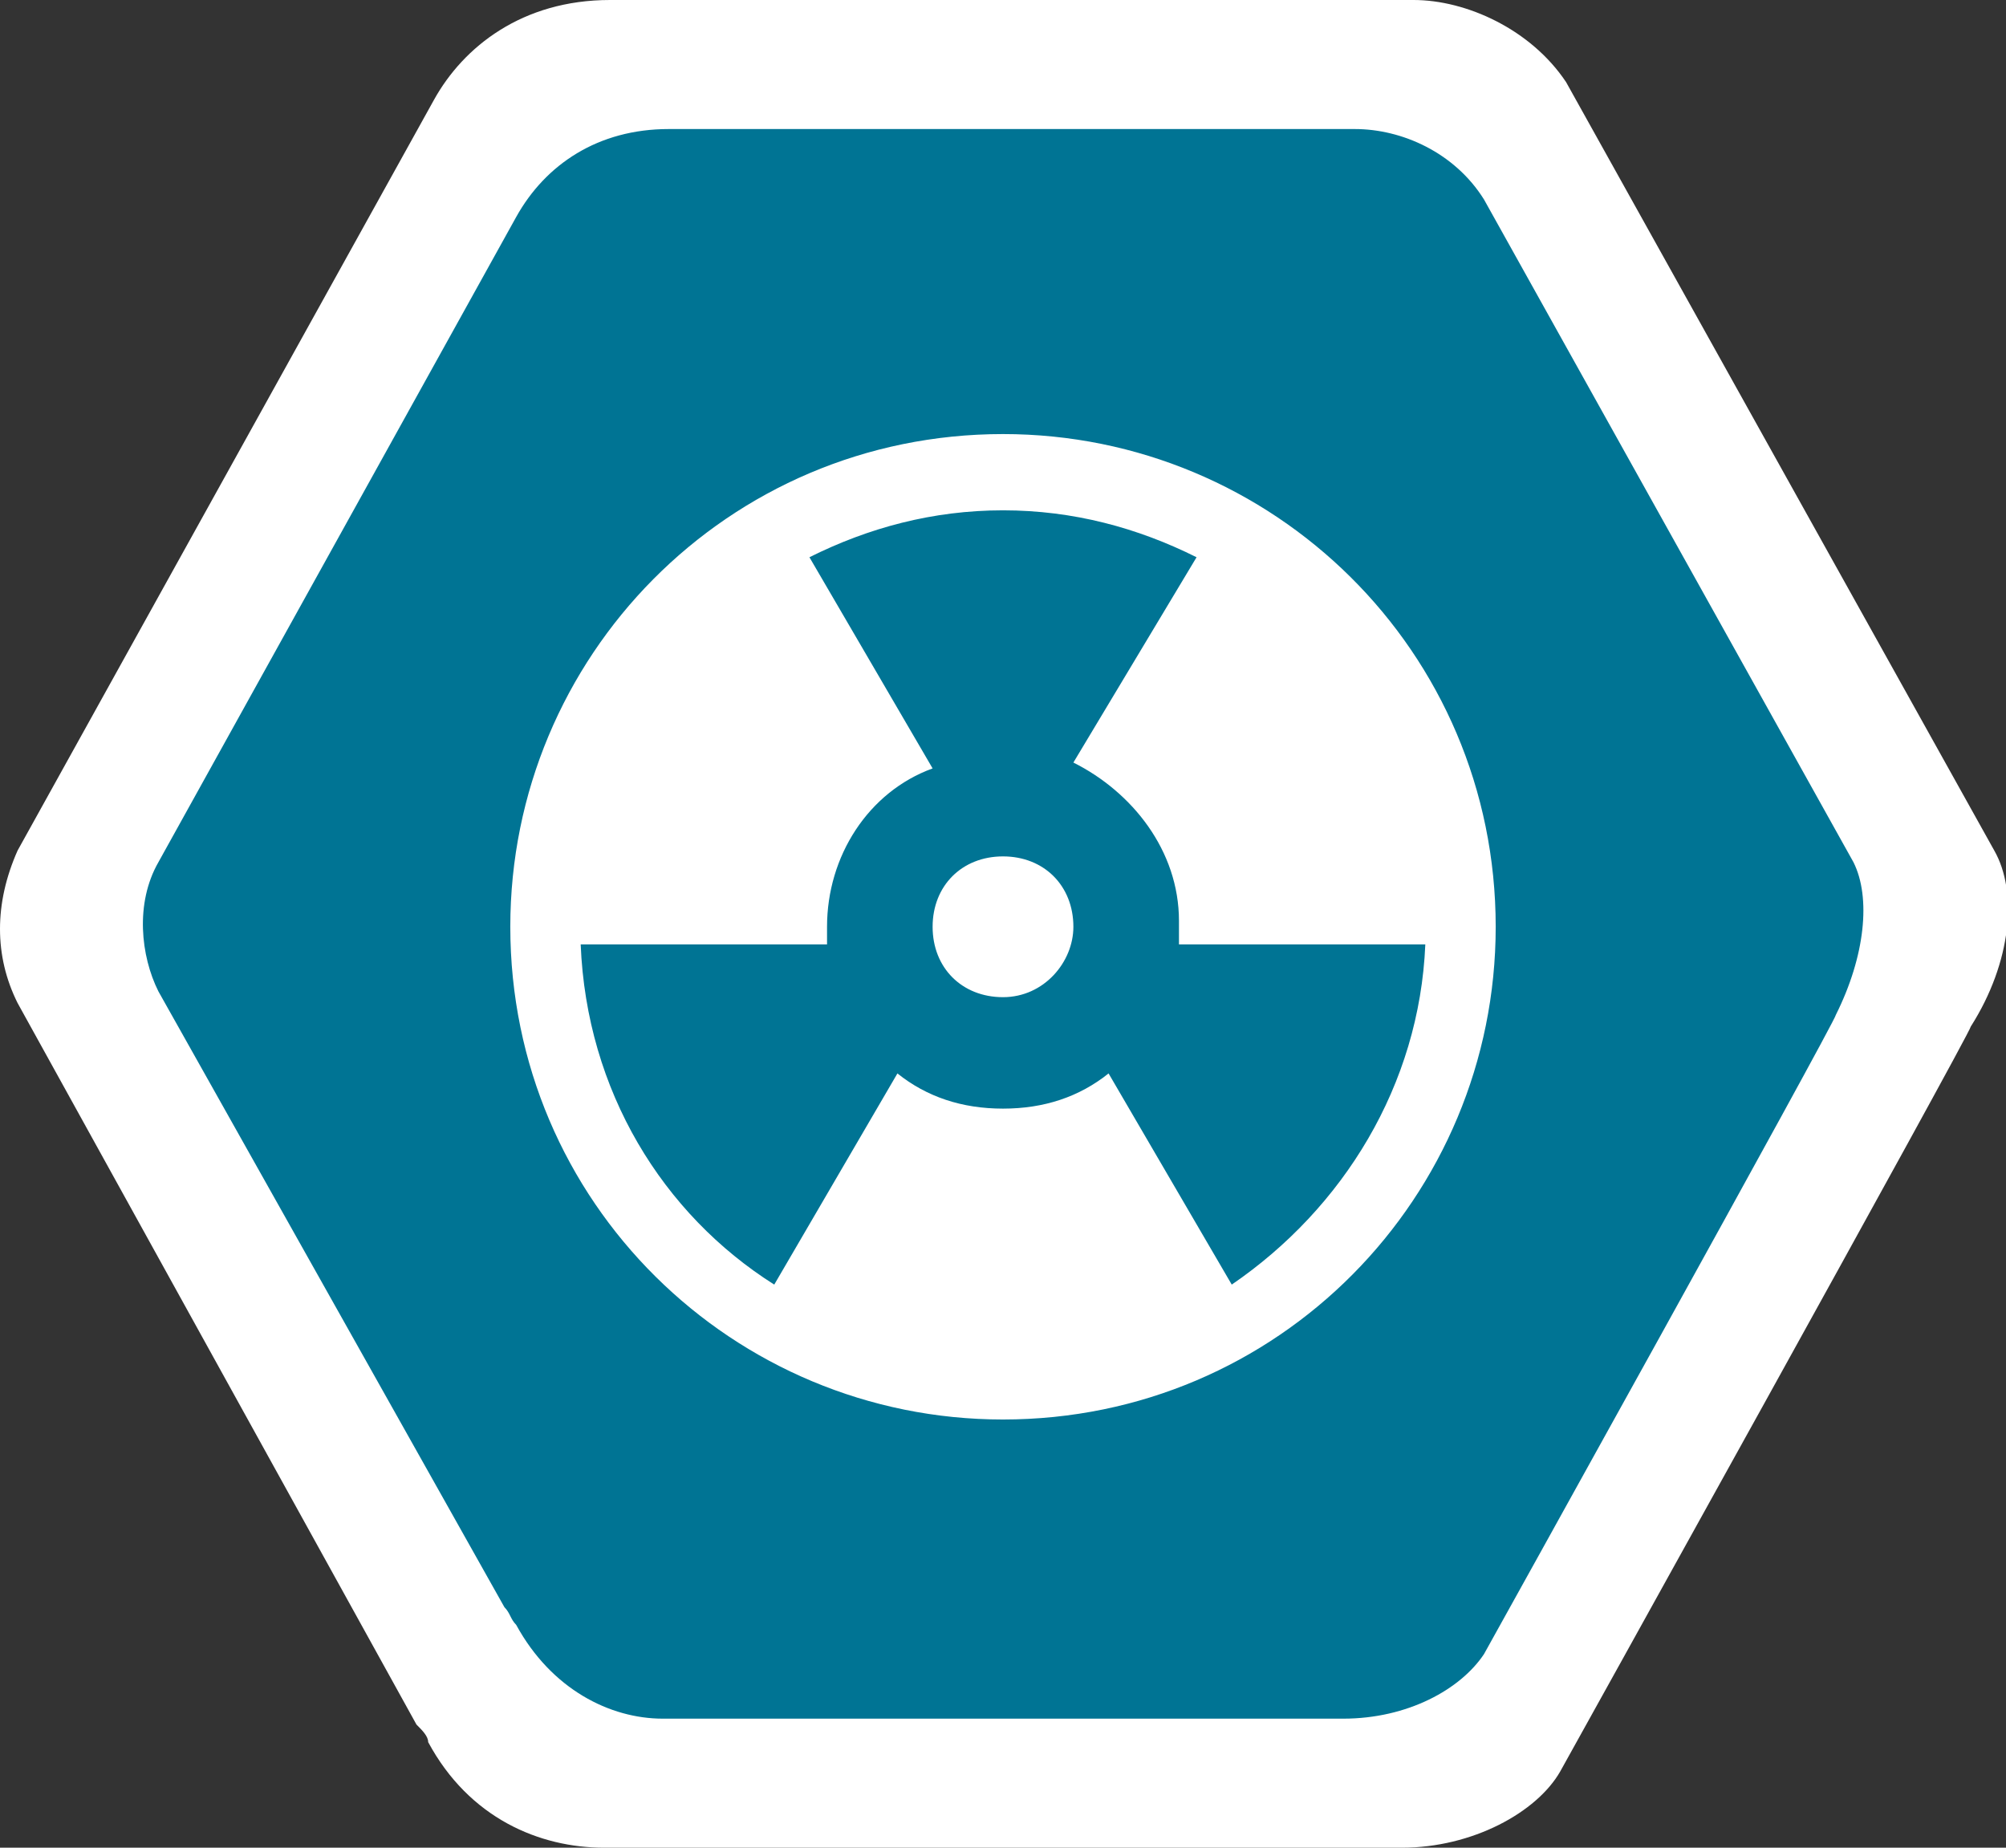
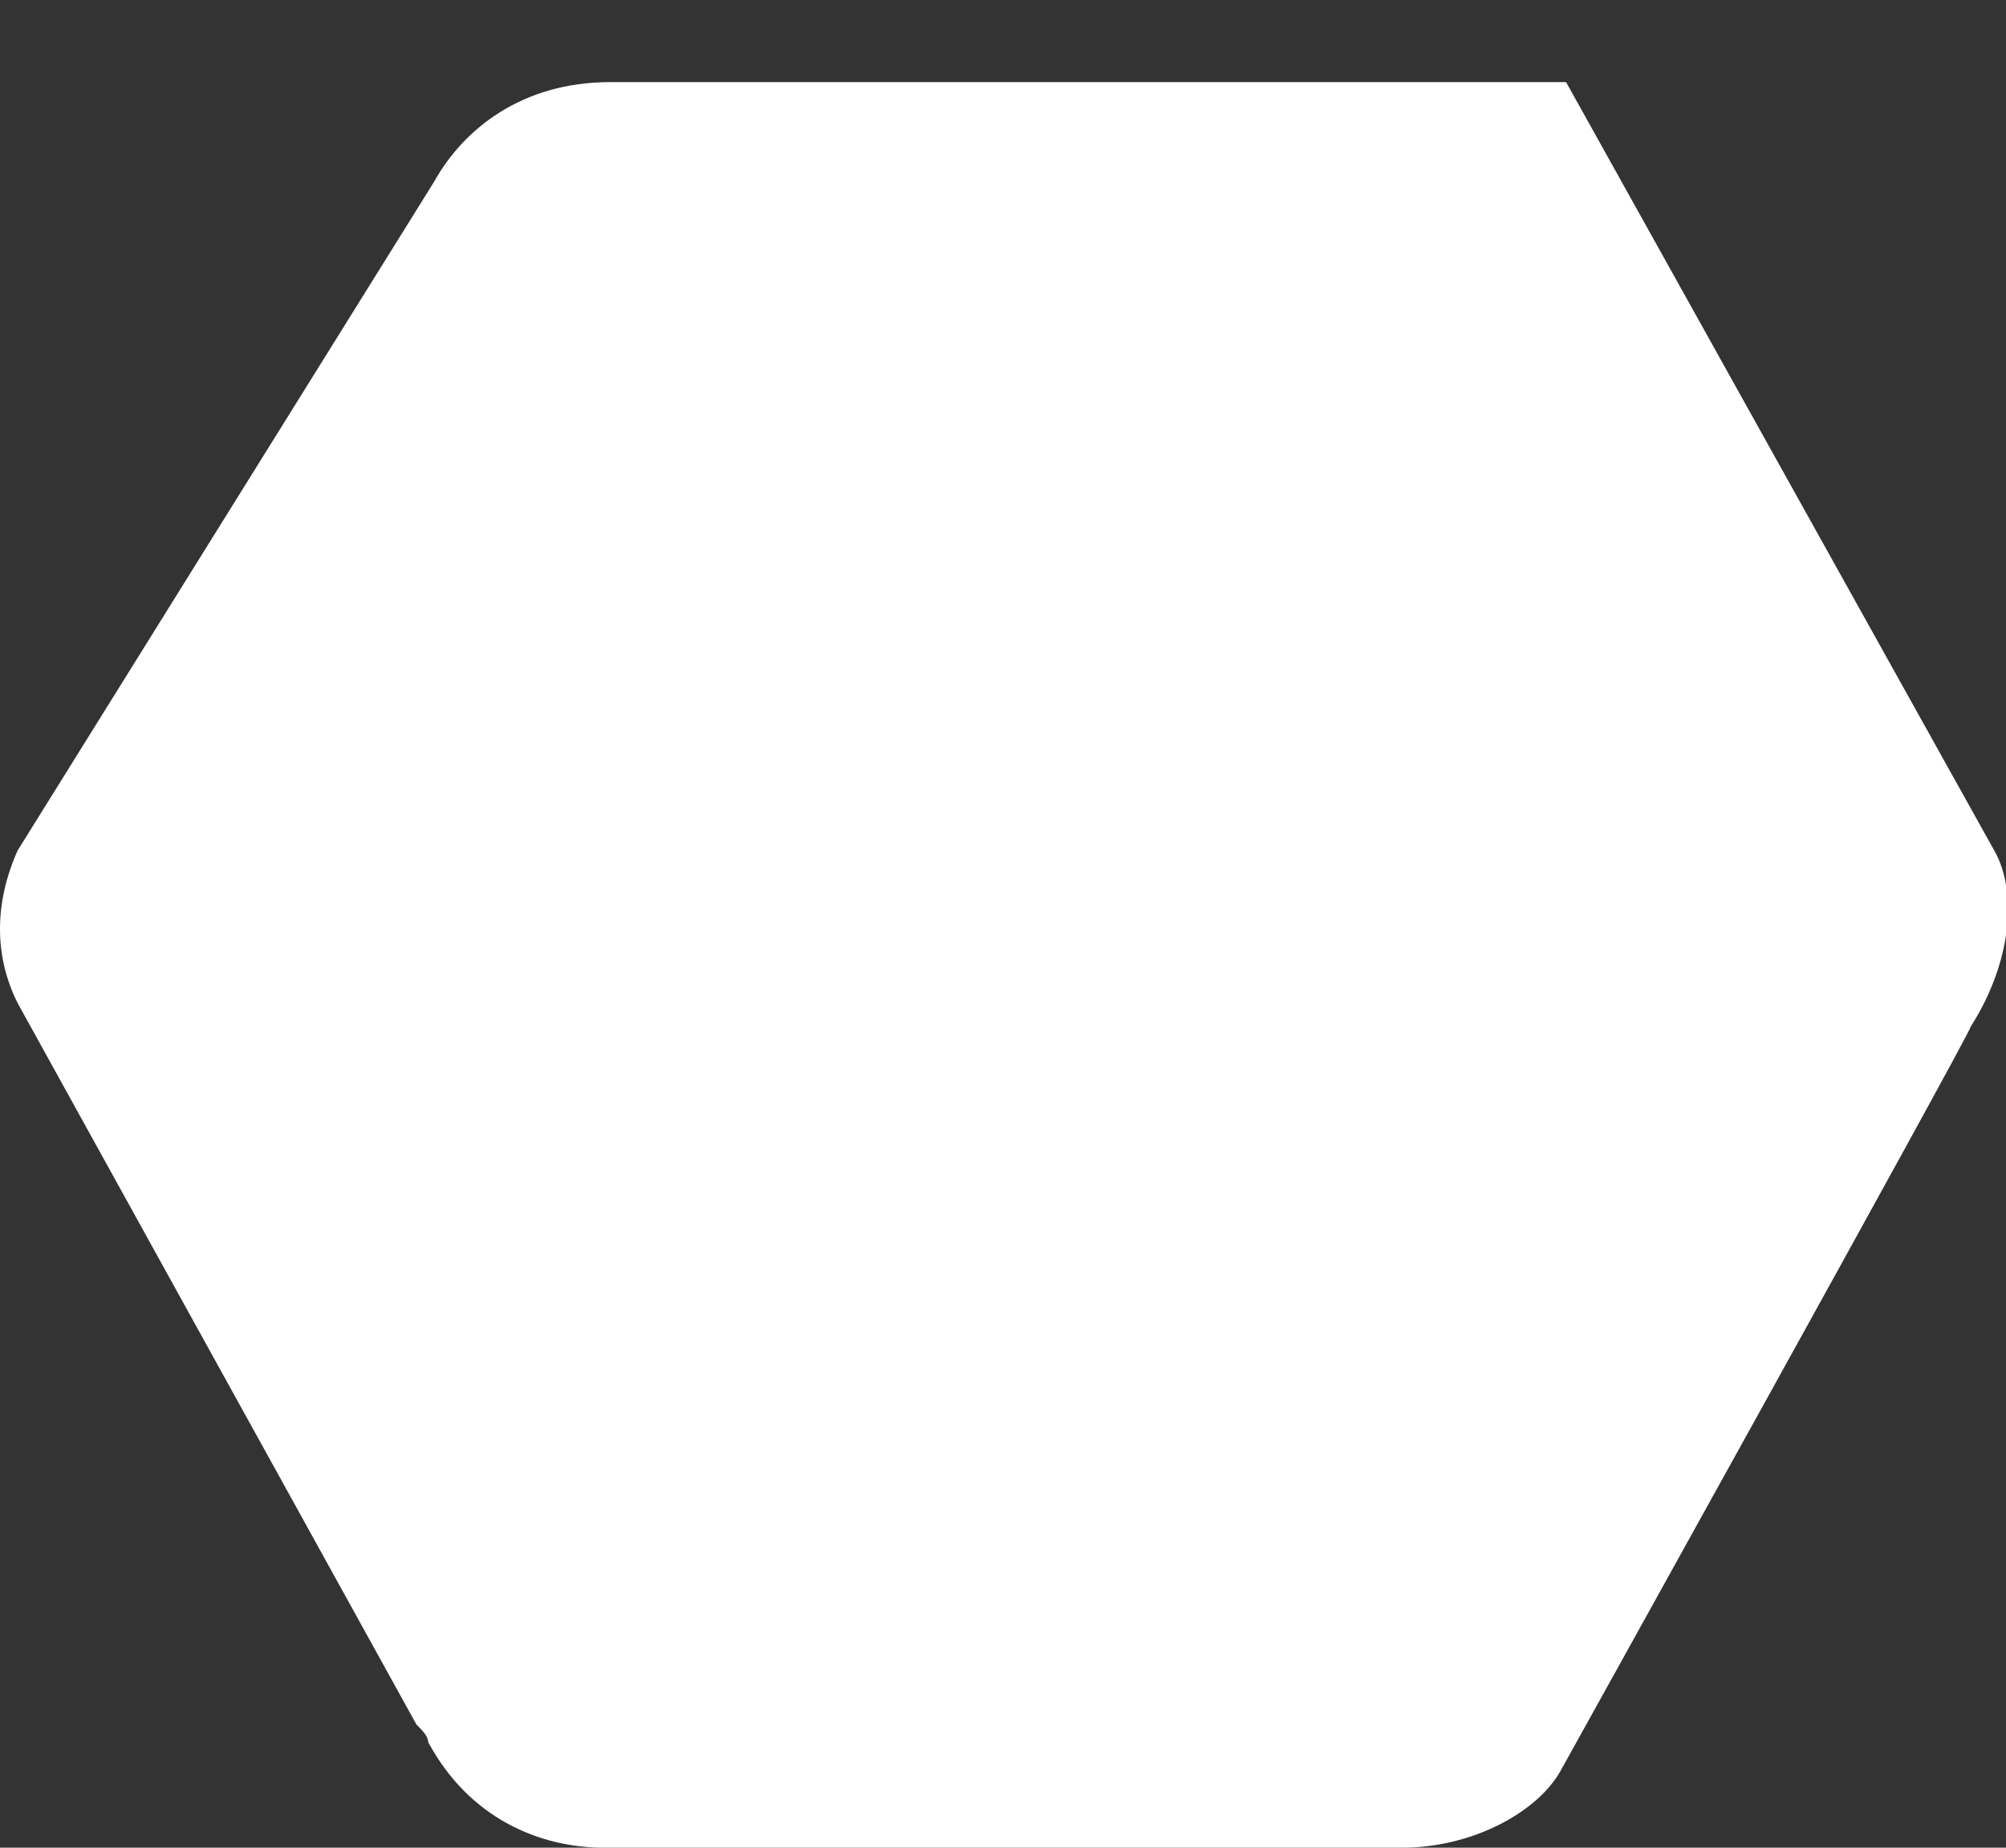
<svg xmlns="http://www.w3.org/2000/svg" version="1.1" id="Isolation_Mode" x="0px" y="0px" viewBox="0 0 34.2 31.5" style="enable-background:new 0 0 34.2 31.5;" xml:space="preserve">
  <rect x="0" y="0" width="34.2" height="31.5" fill="#333333" stroke="none" />
  <style type="text/css">
	.st0{fill:#FFFFFF;}
	.st1{fill:#007494;}
</style>
  <g>
-     <path class="st0" d="M34,14.5L26.7,1.4C26.1,0.5,25,0,24.1,0H10.4c-1.5,0-2.5,0.8-3,1.7L0.3,14.5c-0.4,0.9-0.4,1.8,0,2.6l6.8,12.3   c0.1,0.1,0.2,0.2,0.2,0.3c0.7,1.3,1.9,1.8,3,1.8h13.6c1.2,0,2.3-0.6,2.7-1.3c0,0,7-12.6,7-12.7C34.3,16.4,34.4,15.2,34,14.5" />
-     <path class="st1" d="M31.6,14.7L25.3,3.4c-0.5-0.8-1.4-1.2-2.2-1.2H11.4c-1.2,0-2.1,0.6-2.6,1.5l-6.1,11c-0.4,0.7-0.3,1.6,0,2.2   l5.9,10.5c0.1,0.1,0.1,0.2,0.2,0.3c0.6,1.1,1.6,1.6,2.5,1.6h11.6c1.1,0,2-0.5,2.4-1.1c0,0,6-10.8,6-10.9   C31.8,16.3,31.9,15.3,31.6,14.7" />
-     <path class="st0" d="M18.3,15.8c0-0.7-0.5-1.2-1.2-1.2s-1.2,0.5-1.2,1.2s0.5,1.2,1.2,1.2S18.3,16.4,18.3,15.8 M20.1,16.1h4.2   c-0.1,2.4-1.4,4.5-3.3,5.8l-2.1-3.6c-0.5,0.4-1.1,0.6-1.8,0.6s-1.3-0.2-1.8-0.6l-2.1,3.6c-1.9-1.2-3.2-3.3-3.3-5.8h4.2   c0-0.1,0-0.2,0-0.3c0-1.2,0.7-2.3,1.8-2.7l-2.1-3.6c1-0.5,2.1-0.8,3.3-0.8c1.2,0,2.3,0.3,3.3,0.8L18.3,13c1,0.5,1.8,1.5,1.8,2.7   C20.1,15.9,20.1,16,20.1,16.1 M25.5,15.8c0-4.7-3.8-8.4-8.4-8.4c-4.7,0-8.4,3.8-8.4,8.4c0,4.7,3.8,8.4,8.4,8.4   C21.8,24.2,25.5,20.4,25.5,15.8" />
+     <path class="st0" d="M34,14.5L26.7,1.4H10.4c-1.5,0-2.5,0.8-3,1.7L0.3,14.5c-0.4,0.9-0.4,1.8,0,2.6l6.8,12.3   c0.1,0.1,0.2,0.2,0.2,0.3c0.7,1.3,1.9,1.8,3,1.8h13.6c1.2,0,2.3-0.6,2.7-1.3c0,0,7-12.6,7-12.7C34.3,16.4,34.4,15.2,34,14.5" />
  </g>
</svg>